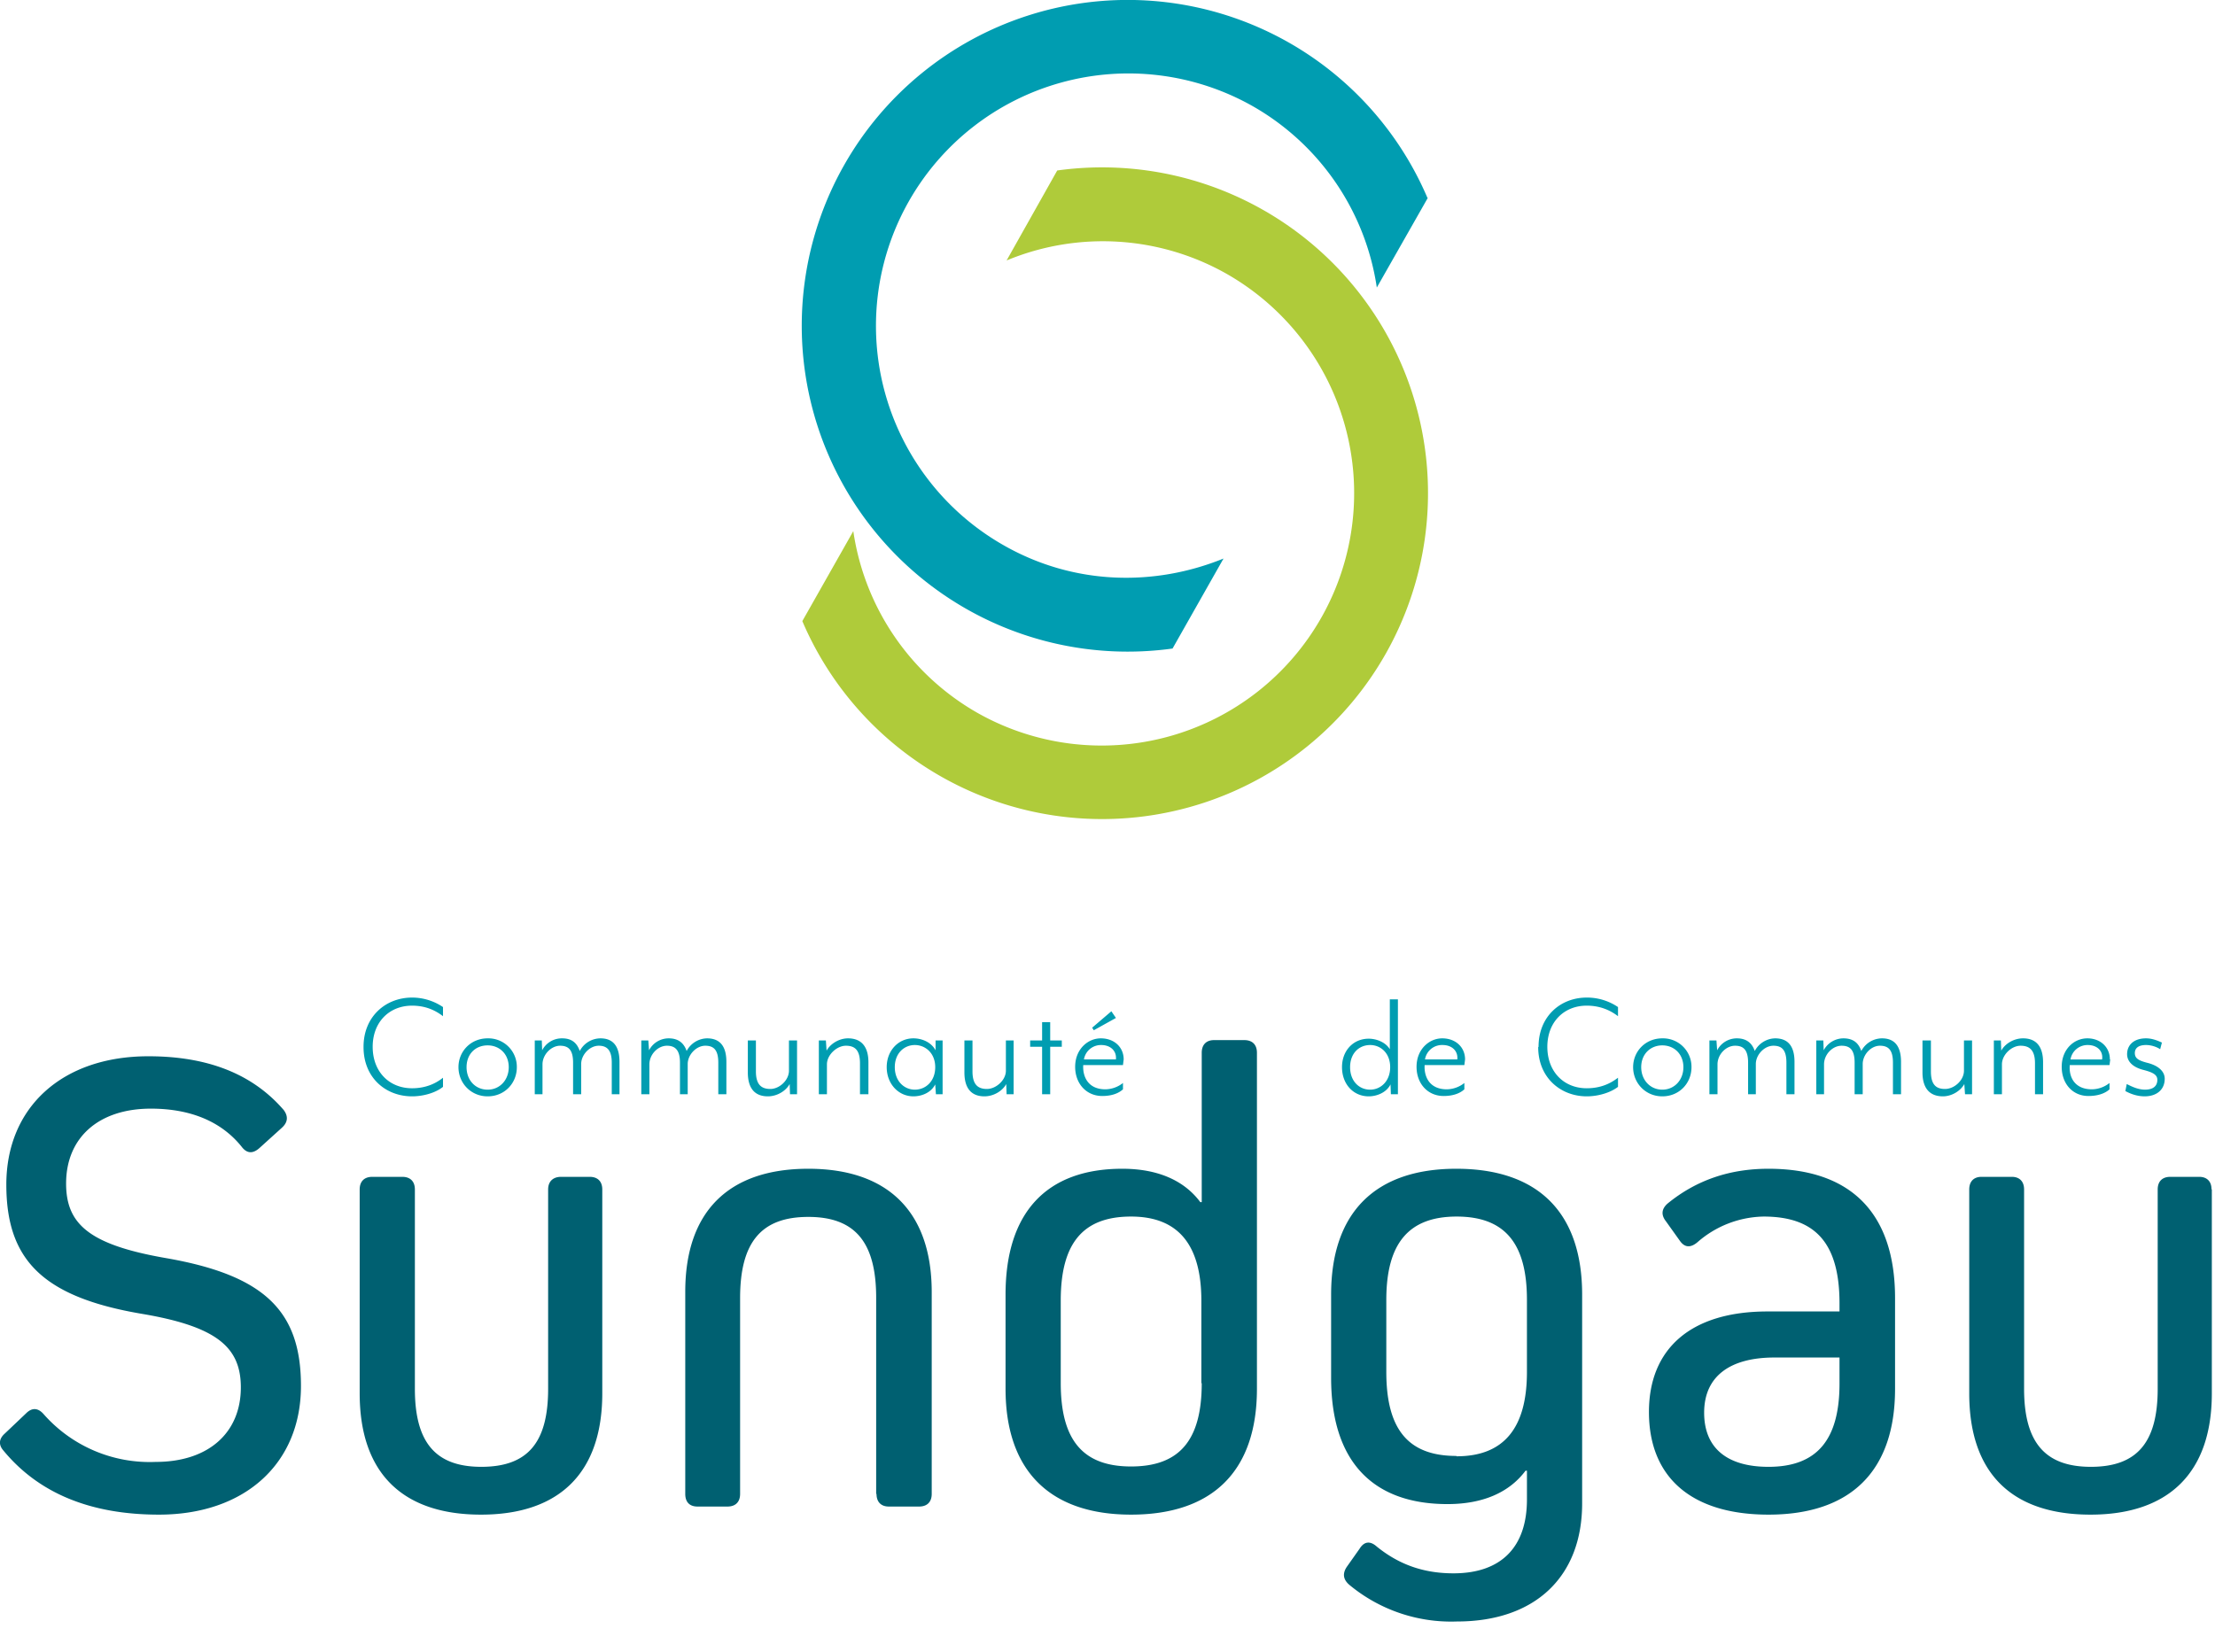
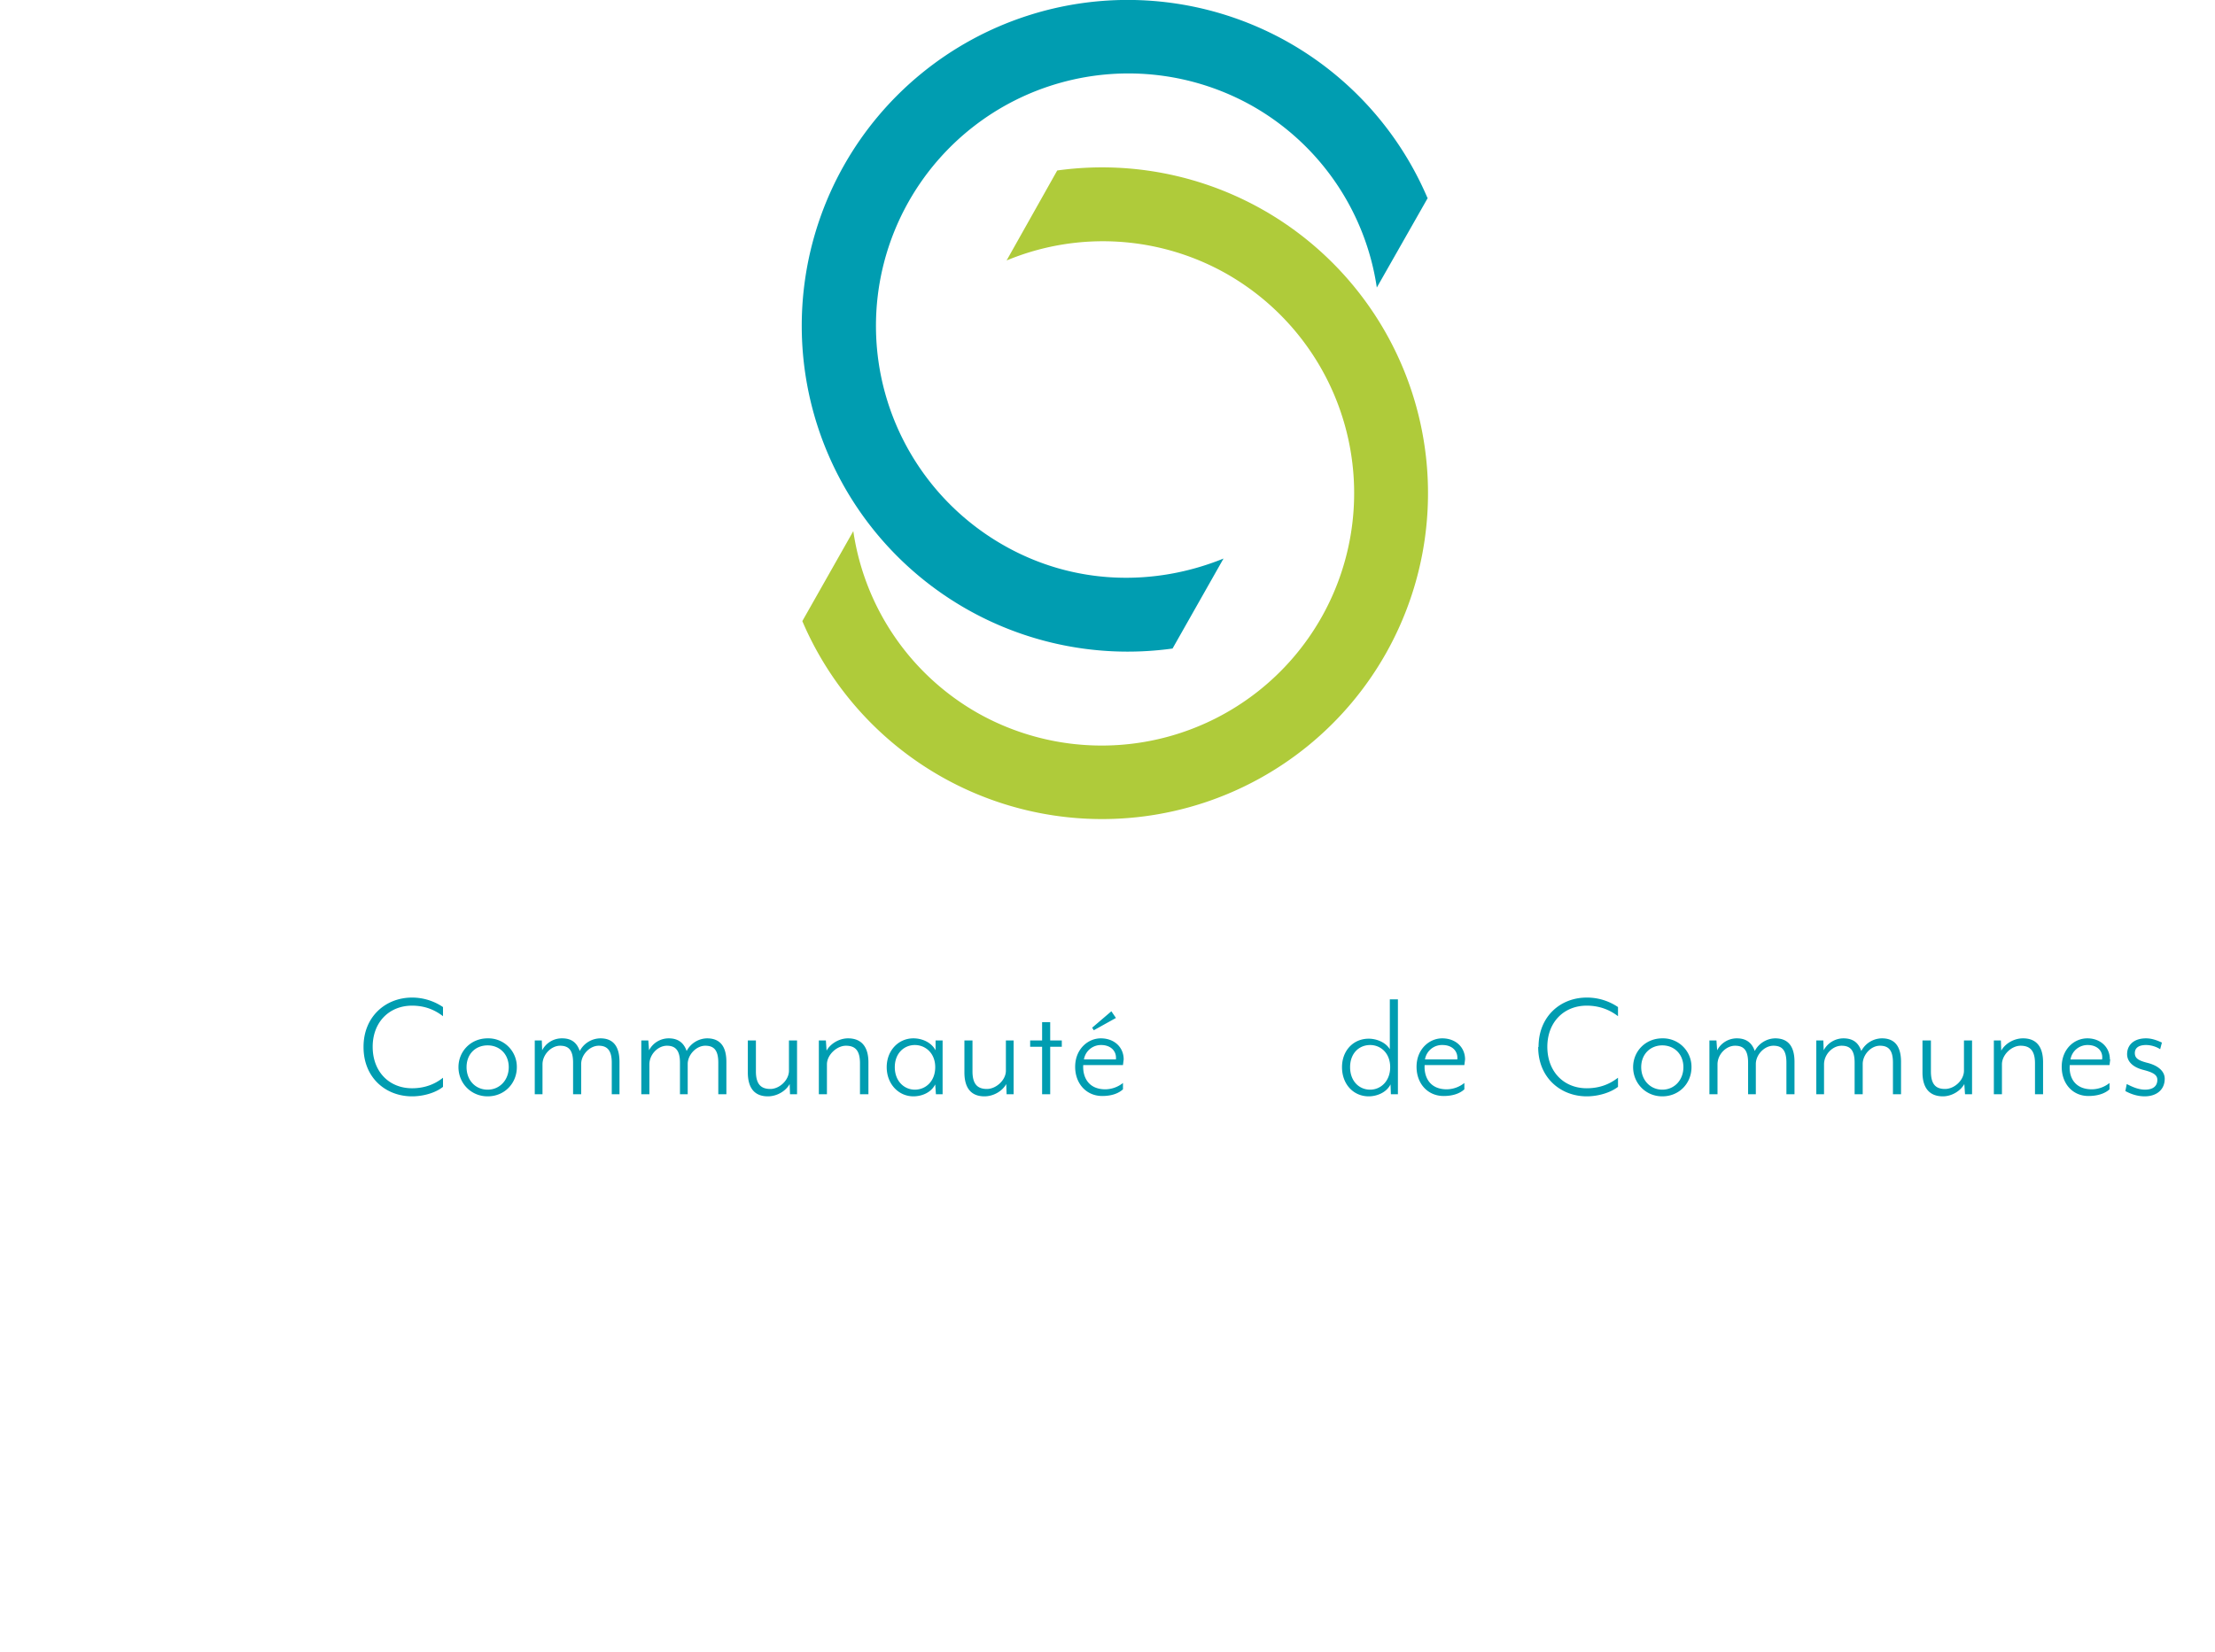
<svg xmlns="http://www.w3.org/2000/svg" xml:space="preserve" width="63" height="47" viewBox="0 0 63 47">
  <path fill="#009DB1" d="M40.6 5.63a9.27 9.27 0 1 0-7.25 12.82l1.45-2.56c-1.97.8-4.25.76-6.24-.37a7.18 7.18 0 1 1 7.07-12.5 7.14 7.14 0 0 1 3.53 5.16l1.45-2.55z" />
  <path fill="#AFCB3A" d="M22.82 17.67a9.27 9.27 0 1 0 7.25-12.82l-1.44 2.56a7.14 7.14 0 0 1 6.24.37 7.18 7.18 0 1 1-7.07 12.5 7.14 7.14 0 0 1-3.53-5.17l-1.45 2.56z" />
-   <path fill="#006071" d="M4.22 30.05C1.77 30.05.18 31.5.18 33.7c0 2.13 1.02 3.2 3.87 3.68 2.12.36 2.8.95 2.8 2.09 0 1.3-.93 2.12-2.42 2.12a4.02 4.02 0 0 1-3.19-1.36c-.15-.17-.32-.2-.5-.02l-.6.57c-.17.15-.19.32-.04.49 1 1.21 2.47 1.82 4.42 1.82 2.45 0 4.04-1.46 4.04-3.66 0-2.12-1.02-3.15-3.85-3.64-2.18-.38-2.83-.97-2.83-2.12 0-1.31.93-2.13 2.41-2.13 1.12 0 2 .36 2.58 1.08.15.2.32.21.51.04l.63-.57c.17-.15.2-.32.06-.51-.88-1.02-2.15-1.53-3.85-1.53m12.91 3.79c0-.23-.13-.36-.36-.36h-.81c-.23 0-.37.13-.37.36v5.67c0 1.53-.58 2.22-1.9 2.22-1.3 0-1.89-.69-1.89-2.22v-5.67c0-.23-.13-.36-.36-.36h-.85c-.23 0-.36.13-.36.36v5.8c0 2.26 1.21 3.45 3.45 3.45s3.45-1.2 3.45-3.45v-5.8zm7.8 8.66c0 .23.13.36.35.36h.86c.23 0 .36-.13.36-.36v-5.74c0-2.28-1.24-3.51-3.51-3.51-2.28 0-3.5 1.23-3.5 3.5v5.75c0 .23.12.36.35.36h.85c.23 0 .36-.13.36-.36v-5.57c0-1.6.61-2.31 1.94-2.31s1.93.72 1.93 2.3v5.58zm9.6-12.91c-.22 0-.35.13-.35.36v4.25h-.04c-.47-.63-1.23-.95-2.22-.95-2.16 0-3.32 1.25-3.32 3.58v2.68c0 2.33 1.26 3.58 3.57 3.58 2.33 0 3.58-1.25 3.58-3.58v-9.56c0-.23-.13-.36-.36-.36h-.85zm-.35 9.76c0 1.62-.63 2.37-2.01 2.37-1.37 0-2-.75-2-2.37V37c0-1.63.63-2.39 2-2.39 1.34 0 2 .8 2 2.4v2.34zm7.24-6.1c-2.31 0-3.56 1.25-3.56 3.58v2.37c0 2.34 1.15 3.59 3.31 3.59.99 0 1.75-.32 2.22-.95h.04v.82c0 1.34-.72 2.1-2.09 2.1-.85 0-1.55-.25-2.18-.76-.19-.17-.36-.15-.49.06l-.36.51c-.13.19-.11.36.06.51a4.53 4.53 0 0 0 3.07 1.05c2.22 0 3.56-1.27 3.56-3.36v-5.94c0-2.33-1.25-3.58-3.58-3.58m0 8.17c-1.37 0-1.99-.76-1.99-2.39v-2.05c0-1.6.63-2.37 2-2.37s2 .76 2 2.37v2.05c0 1.6-.66 2.4-2 2.4m8.87-8.18c-1.1 0-2.05.32-2.87.99-.17.15-.19.32-.05.5l.4.56c.14.2.31.2.5.04a2.93 2.93 0 0 1 1.88-.73c1.46 0 2.16.74 2.16 2.47v.23h-2.05c-2.18 0-3.37 1.06-3.37 2.86 0 1.86 1.21 2.92 3.4 2.92 2.35 0 3.6-1.25 3.6-3.58v-2.58c0-2.43-1.27-3.68-3.6-3.68m0 8.48c-1.16 0-1.83-.52-1.83-1.54 0-1.04.74-1.57 2-1.57h1.85v.74c0 1.6-.64 2.37-2.02 2.37m12.6-7.9c0-.22-.13-.35-.35-.35h-.82c-.23 0-.36.13-.36.36v5.67c0 1.53-.59 2.22-1.9 2.22-1.3 0-1.9-.69-1.9-2.22v-5.67c0-.23-.13-.36-.35-.36h-.86c-.22 0-.35.13-.35.36v5.8c0 2.26 1.2 3.45 3.45 3.45 2.23 0 3.45-1.2 3.45-3.45v-5.8z" />
  <path fill="#009DB1" d="M10.34 29.79c0 .87.63 1.4 1.38 1.4.32 0 .67-.1.88-.27v-.26c-.21.17-.5.3-.88.3-.65 0-1.12-.47-1.12-1.18 0-.7.47-1.17 1.12-1.17.38 0 .66.13.88.3v-.26a1.57 1.57 0 0 0-.88-.27c-.75 0-1.38.54-1.38 1.4m4.36.58a.81.81 0 0 0-.83-.82c-.48 0-.83.37-.83.82s.35.83.83.83.83-.37.83-.83m-.23 0c0 .37-.26.64-.6.64-.35 0-.6-.27-.6-.64s.25-.62.6-.62c.34 0 .6.25.6.62m3.15.77v-.92c0-.43-.17-.67-.54-.67a.67.67 0 0 0-.59.36c-.07-.2-.2-.36-.5-.36a.63.63 0 0 0-.57.34l-.01-.28h-.2v1.53h.22v-.85c0-.28.25-.53.5-.53.24 0 .37.12.37.48v.9h.23v-.86c0-.26.24-.52.5-.52.23 0 .37.12.37.48v.9h.23zm3.04 0v-.92c0-.43-.17-.67-.55-.67a.67.67 0 0 0-.58.36c-.07-.2-.21-.36-.51-.36a.63.63 0 0 0-.56.34l-.02-.28h-.2v1.53h.23v-.85c0-.28.24-.53.5-.53.23 0 .37.12.37.48v.9h.22v-.86c0-.26.24-.52.5-.52.24 0 .37.12.37.48v.9h.23zm.61-1.53v.91c0 .43.18.68.57.68.26 0 .51-.15.62-.35l.01.29h.2V29.6h-.23v.86c0 .27-.27.52-.53.52s-.41-.13-.41-.5v-.88h-.23zm3.43 1.53v-.91c0-.43-.19-.68-.58-.68-.25 0-.5.15-.61.35l-.02-.29h-.2v1.53h.23v-.85c0-.27.28-.53.54-.53s.4.13.4.5v.88h.24zm2.11 0V29.6h-.2v.28c-.13-.24-.4-.34-.63-.34-.43 0-.76.35-.76.82s.33.83.76.83c.23 0 .5-.1.62-.34l.02.28h.2zm-.79-1.4c.3 0 .58.23.58.63s-.27.64-.58.64c-.3 0-.57-.24-.57-.64s.27-.63.57-.63m1.41-.13v.91c0 .43.18.68.57.68.26 0 .51-.15.62-.35l.01.29h.2V29.6h-.22v.86c0 .27-.28.52-.54.52s-.41-.13-.41-.5v-.88h-.23zm2.77.18v-.18h-.33v-.52h-.23v.52h-.34v.18h.34v1.35h.23v-1.35h.33zm1.76.36c0-.35-.27-.6-.65-.6-.37 0-.73.31-.73.81 0 .48.32.83.77.83.26 0 .46-.07.59-.19v-.18a.82.82 0 0 1-.5.18c-.5 0-.65-.37-.63-.69h1.13l.02-.16m-.22 0h-.91a.49.49 0 0 1 .49-.41c.27 0 .44.17.42.4m-.68-.9.05.08.63-.35-.13-.19-.55.47zm8.7 1.9v-2.7h-.23v1.42c-.12-.2-.38-.3-.6-.3-.44 0-.76.34-.76.81 0 .48.32.83.76.83.22 0 .5-.1.62-.34l.01.28h.2zm-.79-1.4c.3 0 .57.23.57.63s-.27.64-.57.64c-.31 0-.57-.24-.57-.64s.26-.63.57-.63m2.7.41c0-.35-.27-.6-.65-.6-.37 0-.73.31-.73.81 0 .48.32.83.77.83.26 0 .46-.07.59-.19v-.18a.82.82 0 0 1-.5.18c-.5 0-.65-.37-.63-.69h1.13l.02-.16m-.22 0h-.92a.49.49 0 0 1 .5-.41c.27 0 .44.17.42.4m2.3-.34c0 .87.64 1.4 1.38 1.4.32 0 .67-.1.89-.27v-.26c-.22.17-.5.3-.89.3-.65 0-1.12-.47-1.12-1.18 0-.7.47-1.17 1.12-1.17.38 0 .67.13.89.3v-.26a1.57 1.57 0 0 0-.89-.27c-.75 0-1.37.54-1.37 1.4m4.35.58a.81.81 0 0 0-.83-.82c-.48 0-.83.37-.83.82s.35.83.83.83.83-.37.83-.83m-.23 0c0 .37-.26.64-.6.64-.34 0-.6-.27-.6-.64s.26-.62.6-.62c.34 0 .6.25.6.62m3.16.77v-.92c0-.43-.17-.67-.55-.67a.67.67 0 0 0-.58.36c-.07-.2-.21-.36-.51-.36a.63.63 0 0 0-.56.34l-.02-.28h-.2v1.53h.23v-.85c0-.28.24-.53.5-.53.24 0 .37.12.37.48v.9h.22v-.86c0-.26.24-.52.5-.52.24 0 .37.12.37.48v.9h.23zm3.03 0v-.92c0-.43-.17-.67-.54-.67a.67.67 0 0 0-.59.36c-.07-.2-.2-.36-.51-.36a.64.64 0 0 0-.56.34l-.01-.28h-.2v1.53h.22v-.85c0-.28.24-.53.5-.53.24 0 .37.12.37.48v.9h.23v-.86c0-.26.23-.52.49-.52.24 0 .37.12.37.48v.9h.23zm.61-1.53v.91c0 .43.19.68.58.68.25 0 .5-.15.61-.35l.02.29h.2V29.6h-.23v.86c0 .27-.27.52-.54.52-.26 0-.4-.13-.4-.5v-.88h-.24zm3.43 1.53v-.91c0-.43-.18-.68-.57-.68-.26 0-.51.15-.62.35l-.01-.29h-.2v1.53h.23v-.85c0-.27.27-.53.53-.53s.41.13.41.5v.88h.23zm1.9-.99c0-.35-.27-.6-.64-.6-.38 0-.73.31-.73.81 0 .48.31.83.76.83.26 0 .47-.07.6-.19v-.18a.82.82 0 0 1-.5.18c-.51 0-.66-.37-.63-.69H60l.02-.16m-.23 0h-.9a.49.49 0 0 1 .49-.41c.27 0 .44.17.41.4m1.78.56c0-.21-.18-.38-.52-.46-.22-.06-.33-.12-.33-.27 0-.14.1-.23.32-.23.14 0 .3.05.4.12l.05-.19c-.05-.02-.24-.12-.45-.12-.36 0-.54.2-.54.45 0 .2.15.37.47.45.27.07.39.14.39.28 0 .2-.15.28-.35.28-.21 0-.4-.1-.52-.16l-.04.2c.06.03.27.15.55.15.34 0 .57-.19.57-.5" />
</svg>